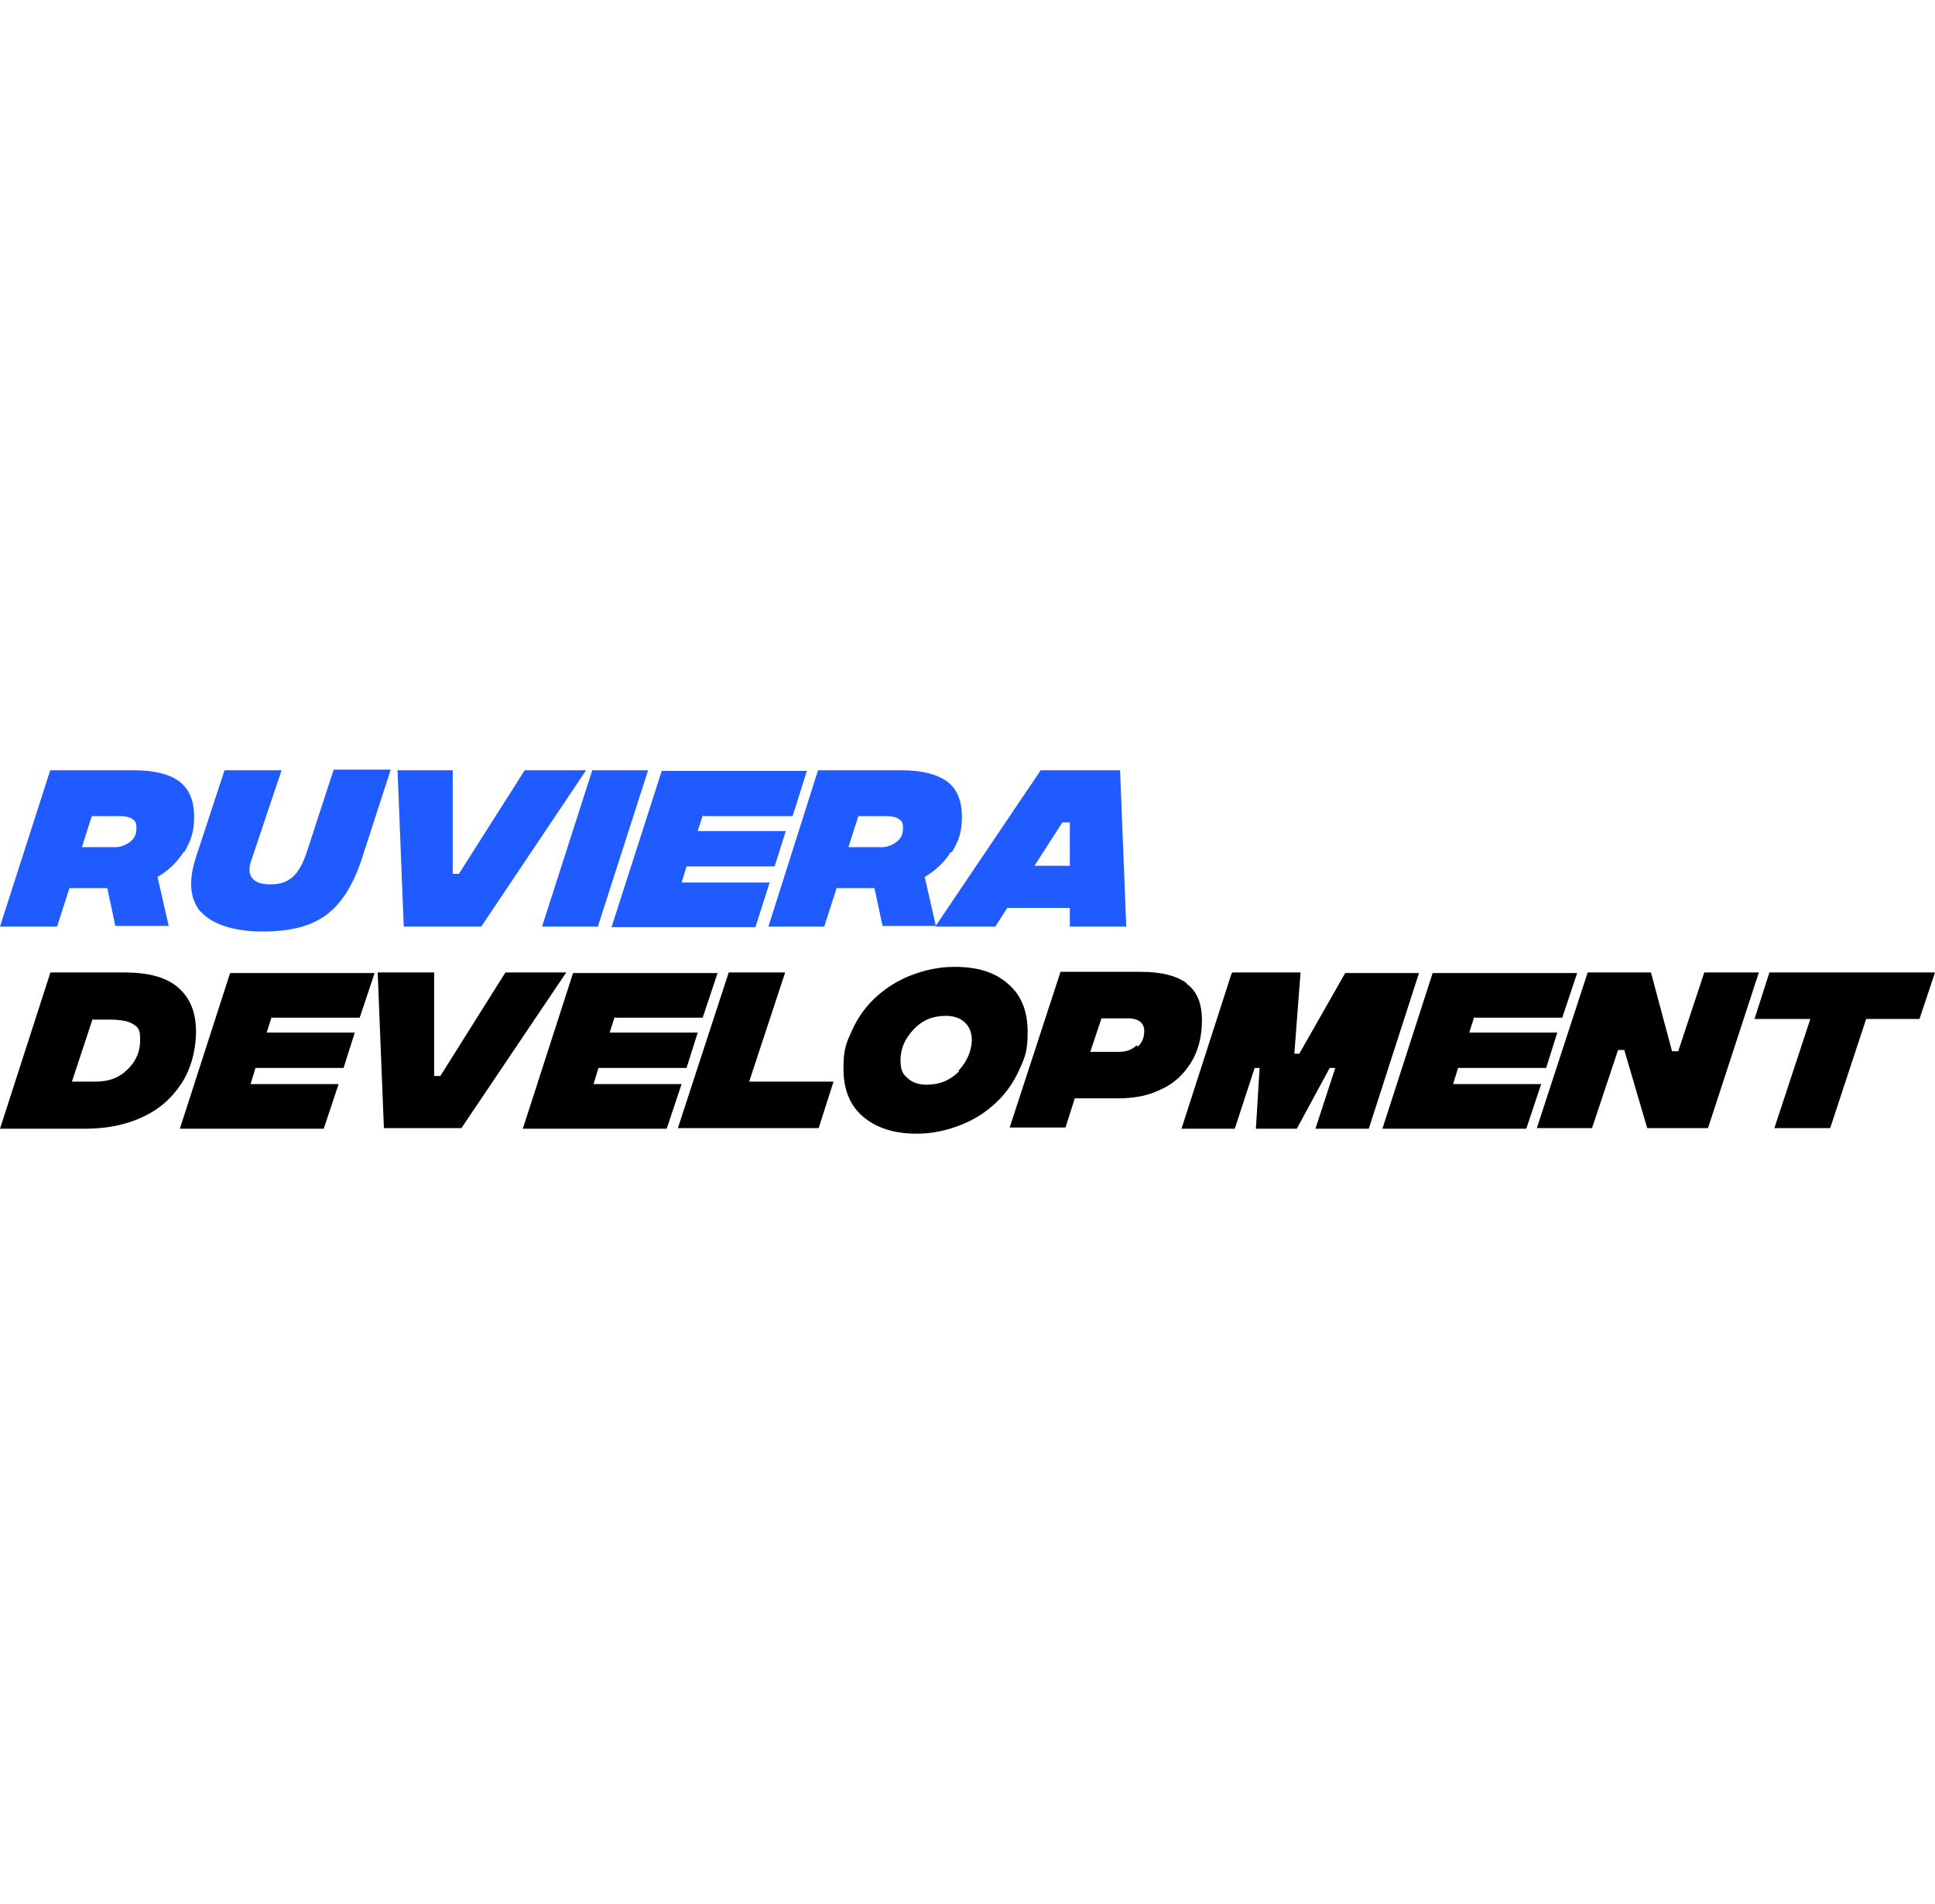
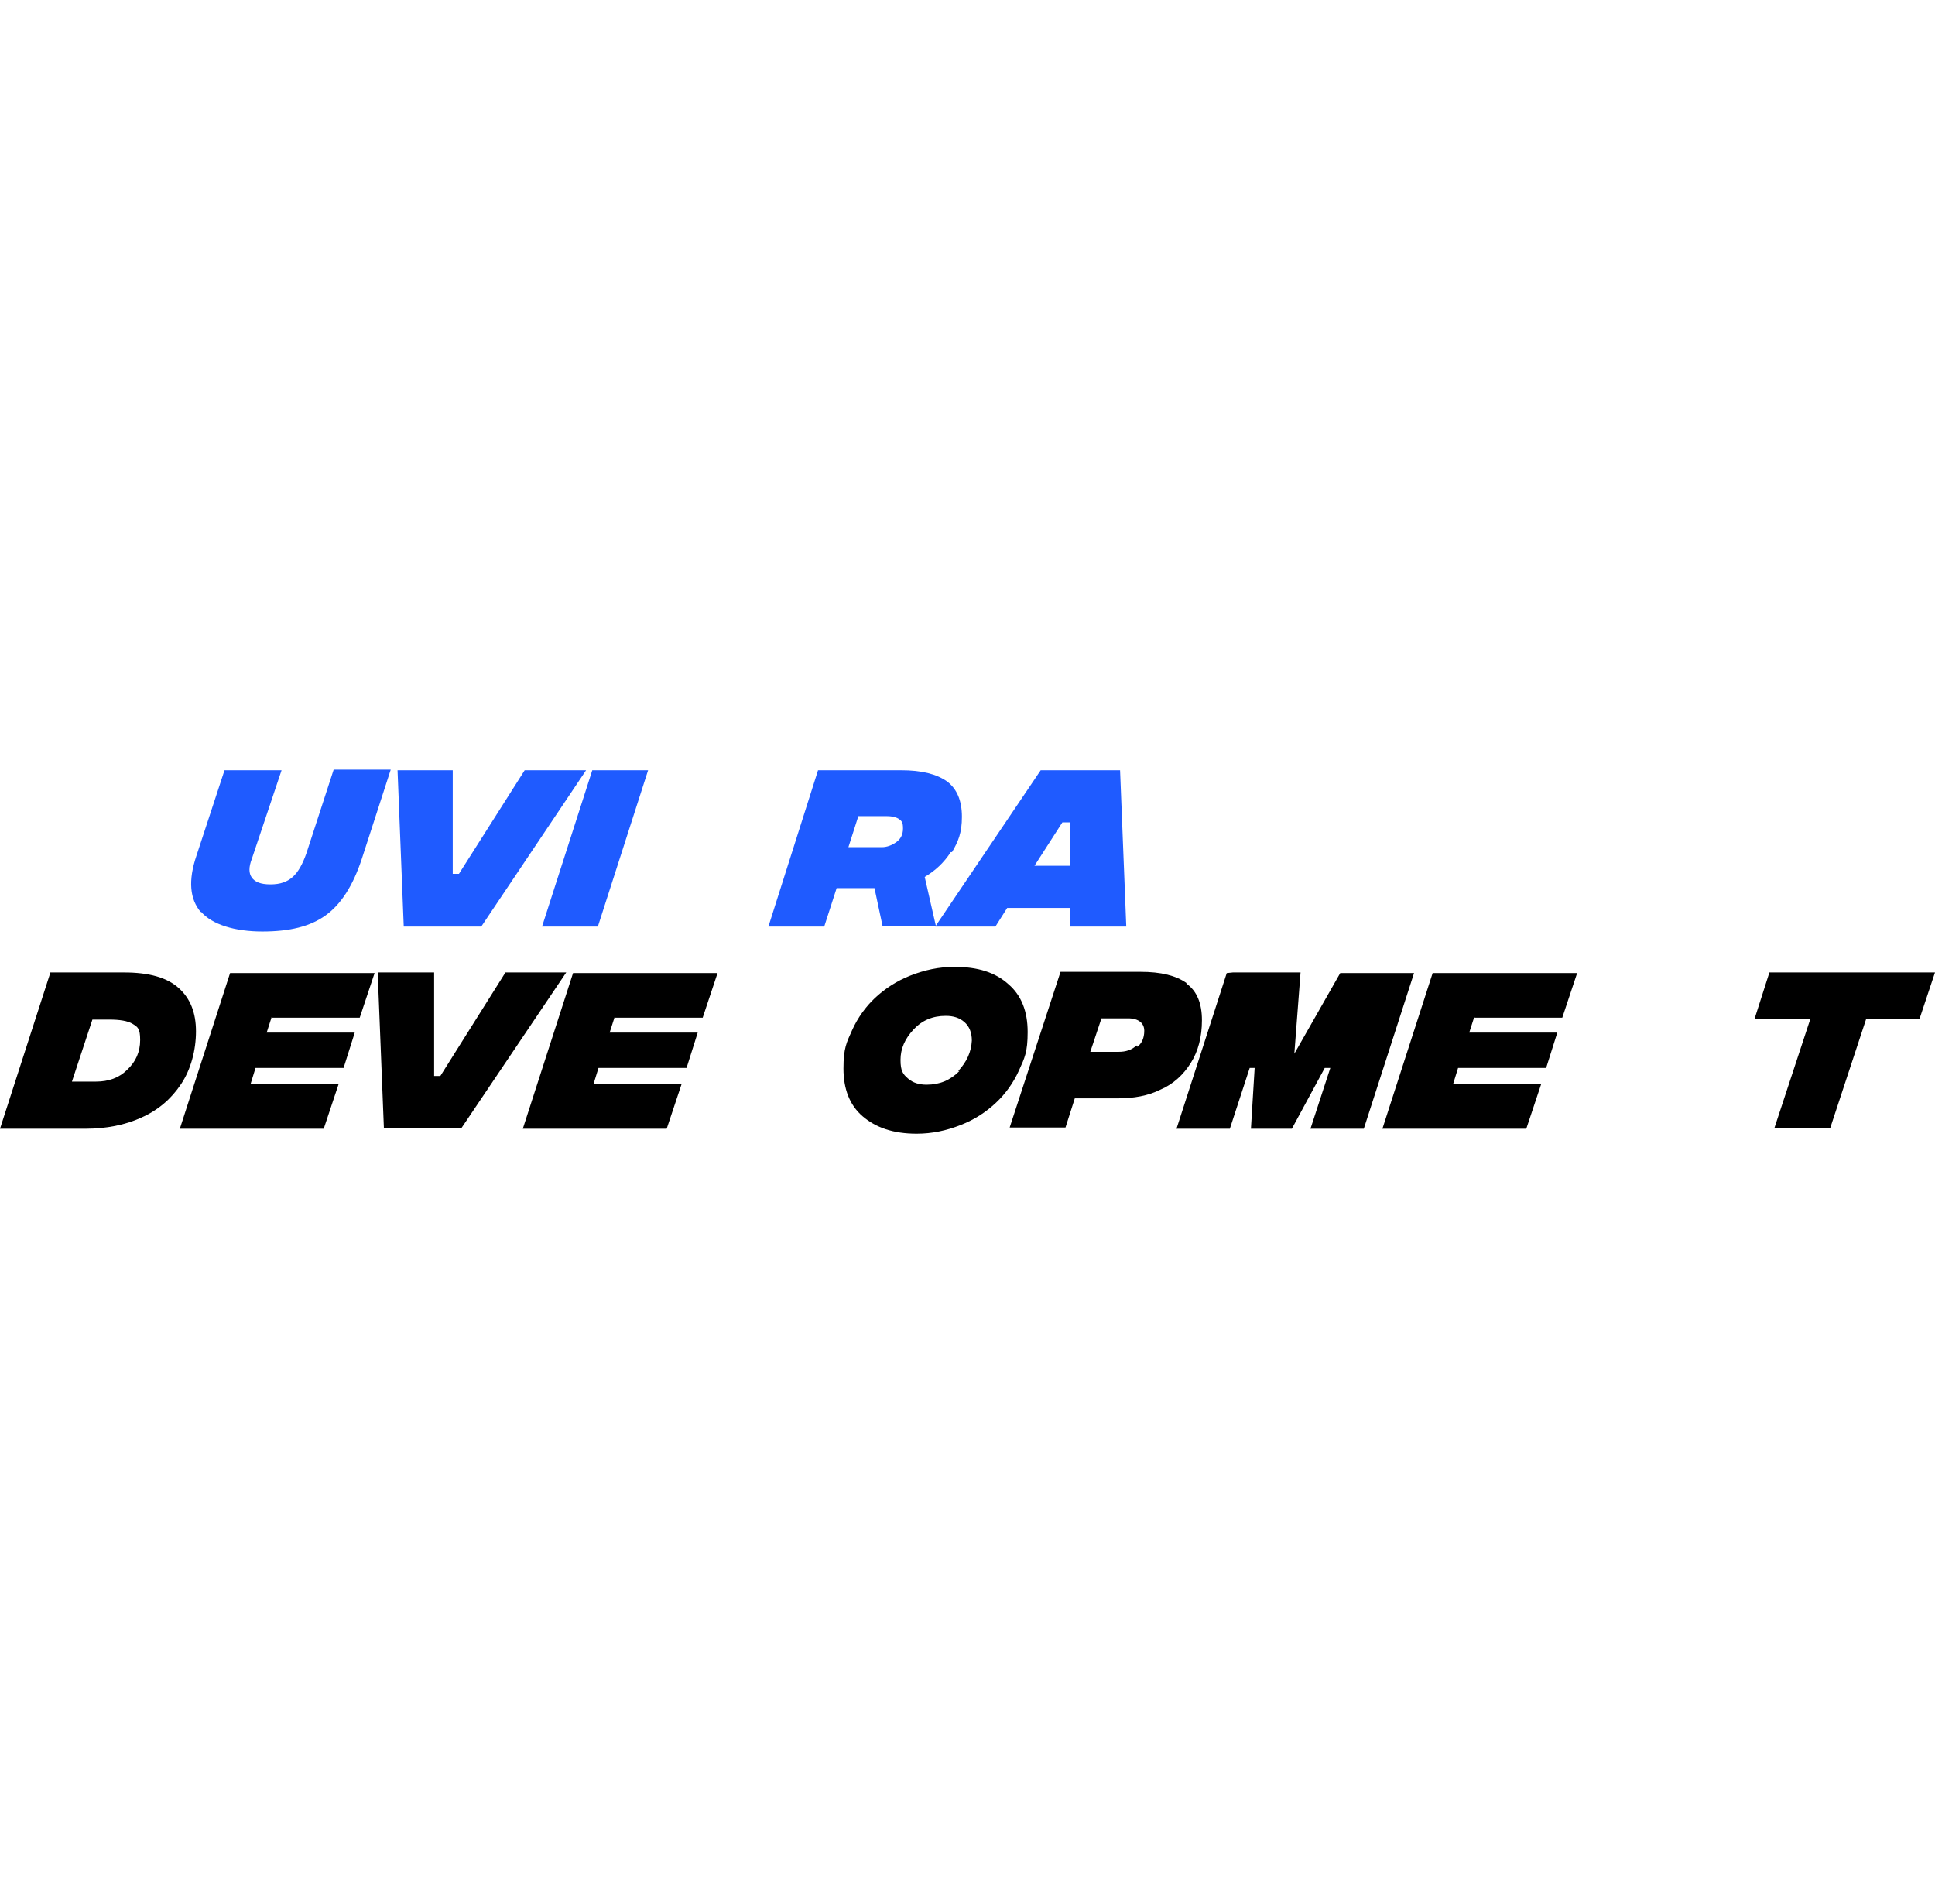
<svg xmlns="http://www.w3.org/2000/svg" id="Livello_1" width="312" height="307" version="1.1" viewBox="0 0 312 307">
  <defs>
    <style> .st0 { fill: #1f5bff; } .st1 { fill: #fff; } </style>
  </defs>
  <rect class="st1" width="312" height="307" />
  <g>
    <g>
-       <path class="st0" d="M29.6,137.4c-1.1,1.7-2.5,3-4.2,4l1.8,7.9h-8.6l-1.3-6.1h-6.1l-2,6.2H0l8.1-25.2h13.4c3.3,0,5.8.6,7.4,1.8,1.6,1.2,2.4,3.1,2.4,5.7s-.6,4-1.6,5.7ZM13.2,136.6h5.4c.8,0,1.6-.3,2.3-.8s1.1-1.2,1.1-2.2-.2-1.2-.6-1.5-1.1-.5-2-.5h-4.6l-1.6,5Z" />
      <path class="st0" d="M32.4,147.1c-1.8-2.1-2.1-5.1-.7-9.2l4.5-13.7h9.2l-4.8,14.3c-.5,1.3-.5,2.3,0,3s1.4,1.1,3,1.1,2.7-.4,3.6-1.2,1.6-2.1,2.2-3.8l4.4-13.5h9.2l-4.7,14.5c-1.4,4.2-3.3,7.2-5.8,9-2.5,1.8-5.8,2.6-10.2,2.6s-8.1-1.1-9.9-3.2Z" />
      <path class="st0" d="M64.1,124.2h8.9v16.7h1l10.6-16.7h9.9l-16.9,25.2h-12.5l-1-25.2h0Z" />
      <path class="st0" d="M95.5,124.2h9l-8.1,25.2h-9l8.1-25.2Z" />
-       <path class="st0" d="M113.3,131.5l-.8,2.5h14.2l-1.8,5.7h-14.2l-.8,2.6h14.2l-2.3,7.2h-23.2l8.1-25.2h23.4l-2.3,7.3h-14.3Z" />
      <path class="st0" d="M153.3,137.4c-1.1,1.7-2.5,3-4.2,4l1.8,7.9h-8.6l-1.3-6.1h-6.1l-2,6.2h-9l8-25.2h13.4c3.3,0,5.7.6,7.4,1.8,1.6,1.2,2.4,3.1,2.4,5.7s-.6,4-1.6,5.7ZM136.8,136.6h5.4c.8,0,1.6-.3,2.3-.8s1.1-1.2,1.1-2.2-.2-1.2-.6-1.5-1.1-.5-2-.5h-4.6l-1.6,5h0Z" />
      <path class="st0" d="M172.5,149.4v-3h-10.1l-1.9,3h-9.7l17-25.2h12.8l1,25.2h-9ZM172.5,139.6v-7h-1.2l-4.5,7h5.7Z" />
    </g>
    <g>
      <path d="M8.1,156.8h11.9c4,0,6.9.8,8.8,2.5s2.8,4,2.8,7-.8,6.1-2.4,8.5-3.7,4.2-6.4,5.4c-2.6,1.2-5.7,1.8-9,1.8H0l8.1-25.1h0ZM15.5,174.4c2,0,3.7-.6,5-1.9,1.4-1.3,2.1-2.9,2.1-4.8s-.4-2.1-1.2-2.6-2.1-.7-3.8-.7h-2.7l-3.3,10h3.9,0Z" />
      <path d="M43.8,164l-.8,2.5h14.2l-1.8,5.7h-14.2l-.8,2.6h14.2l-2.4,7.2h-23.2l8.1-25.1h23.3l-2.4,7.2h-14.3.2Z" />
      <path d="M61.1,156.8h8.9v16.7h1l10.5-16.7h9.8l-16.9,25.1h-12.5l-1-25.1h0Z" />
      <path d="M99.1,164l-.8,2.5h14.2l-1.8,5.7h-14.2l-.8,2.6h14.2l-2.4,7.2h-23.2l8.1-25.1h23.3l-2.4,7.2h-14.3.2Z" />
-       <path d="M117.6,156.8h9l-5.8,17.6h13.6l-2.4,7.5h-22.7s8.2-25.1,8.2-25.1Z" />
      <path d="M139.1,180c-2.1-1.8-3.1-4.4-3.1-7.7s.5-4.2,1.4-6.2c.9-2,2.2-3.8,3.7-5.2s3.4-2.7,5.7-3.6,4.6-1.4,7.1-1.4c3.8,0,6.6.9,8.7,2.8,2.1,1.8,3.1,4.4,3.1,7.7s-.5,4.2-1.4,6.2c-.9,2-2.2,3.8-3.7,5.2-1.6,1.5-3.4,2.7-5.7,3.6s-4.6,1.4-7.1,1.4c-3.8,0-6.6-1-8.7-2.8ZM154.5,172.7c1.4-1.5,2.1-3.1,2.2-4.9,0-1.3-.4-2.3-1.2-3-.8-.7-1.8-1-3-1-2.1,0-3.8.7-5.2,2.2-1.4,1.5-2.1,3.1-2.1,4.9s.4,2.3,1.2,3c.8.7,1.8,1,3,1,2.1,0,3.8-.7,5.3-2.2h0Z" />
      <path d="M191.3,158.6c1.7,1.2,2.5,3.2,2.5,5.9s-.6,5-1.8,6.9c-1.2,1.9-2.8,3.4-4.9,4.3-2,1-4.3,1.4-6.9,1.4h-6.9l-1.5,4.7h-9l8.2-25.1h12.9c3.3,0,5.7.6,7.4,1.8h0ZM183.4,168.8c.7-.6,1.1-1.4,1.1-2.6s-.9-2-2.6-2h-4.3l-1.8,5.4h4.6c1.1,0,2.1-.3,2.8-1h.2Z" />
-       <path d="M198.8,156.8h10.9l-1,13.1h.8l7.4-13h11.9l-8.1,25.1h-8.6l3.2-9.8h-.9l-5.3,9.8h-6.6l.6-9.8h-.8l-3.2,9.8h-8.6l8.1-25.1h0Z" />
+       <path d="M198.8,156.8h10.9l-1,13.1l7.4-13h11.9l-8.1,25.1h-8.6l3.2-9.8h-.9l-5.3,9.8h-6.6l.6-9.8h-.8l-3.2,9.8h-8.6l8.1-25.1h0Z" />
      <path d="M237.7,164l-.8,2.5h14.2l-1.8,5.7h-14.2l-.8,2.6h14.2l-2.4,7.2h-23.2l8.1-25.1h23.3l-2.4,7.2h-14.3.2Z" />
-       <path d="M256.2,156.8h10l3.4,12.7h1l4.2-12.7h8.8l-8.2,25.1h-9.8l-3.7-12.6h-1l-4.2,12.6h-8.9l8.2-25.1h0Z" />
      <path d="M309.6,164.3h-8.7l-5.8,17.6h-9l5.8-17.6h-9l2.4-7.5h26.7l-2.5,7.5h0Z" />
    </g>
  </g>
</svg>